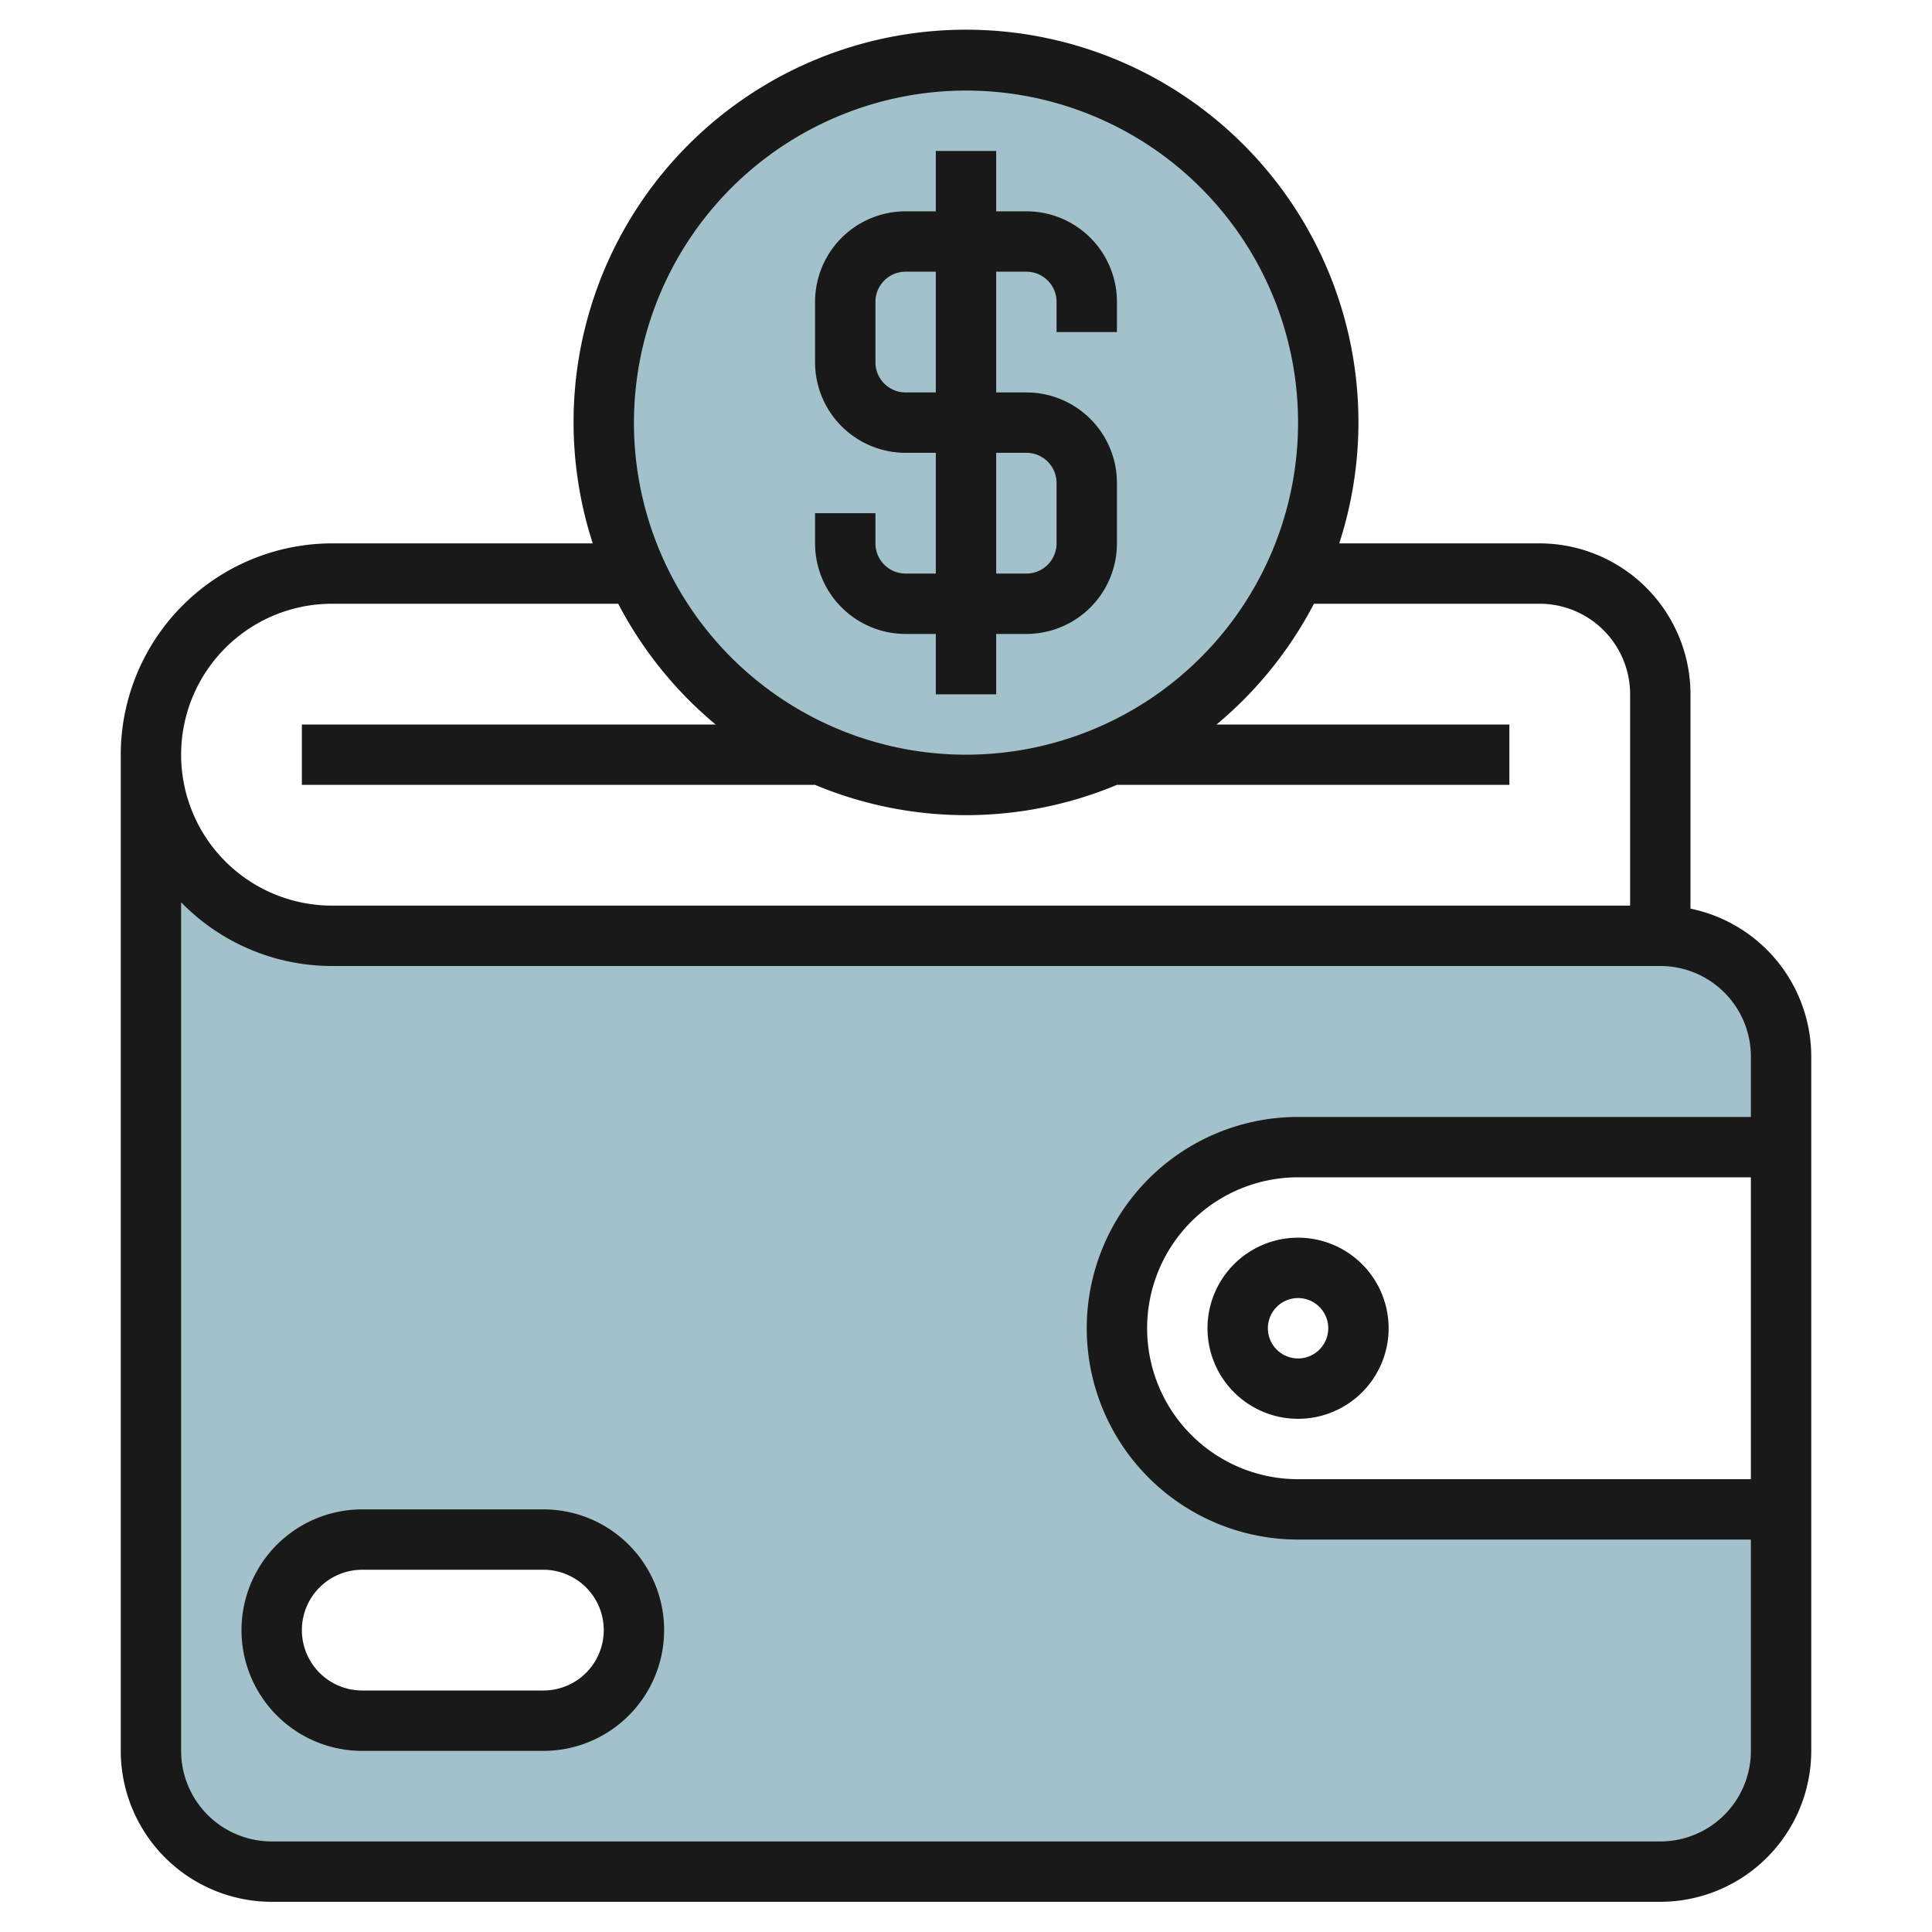
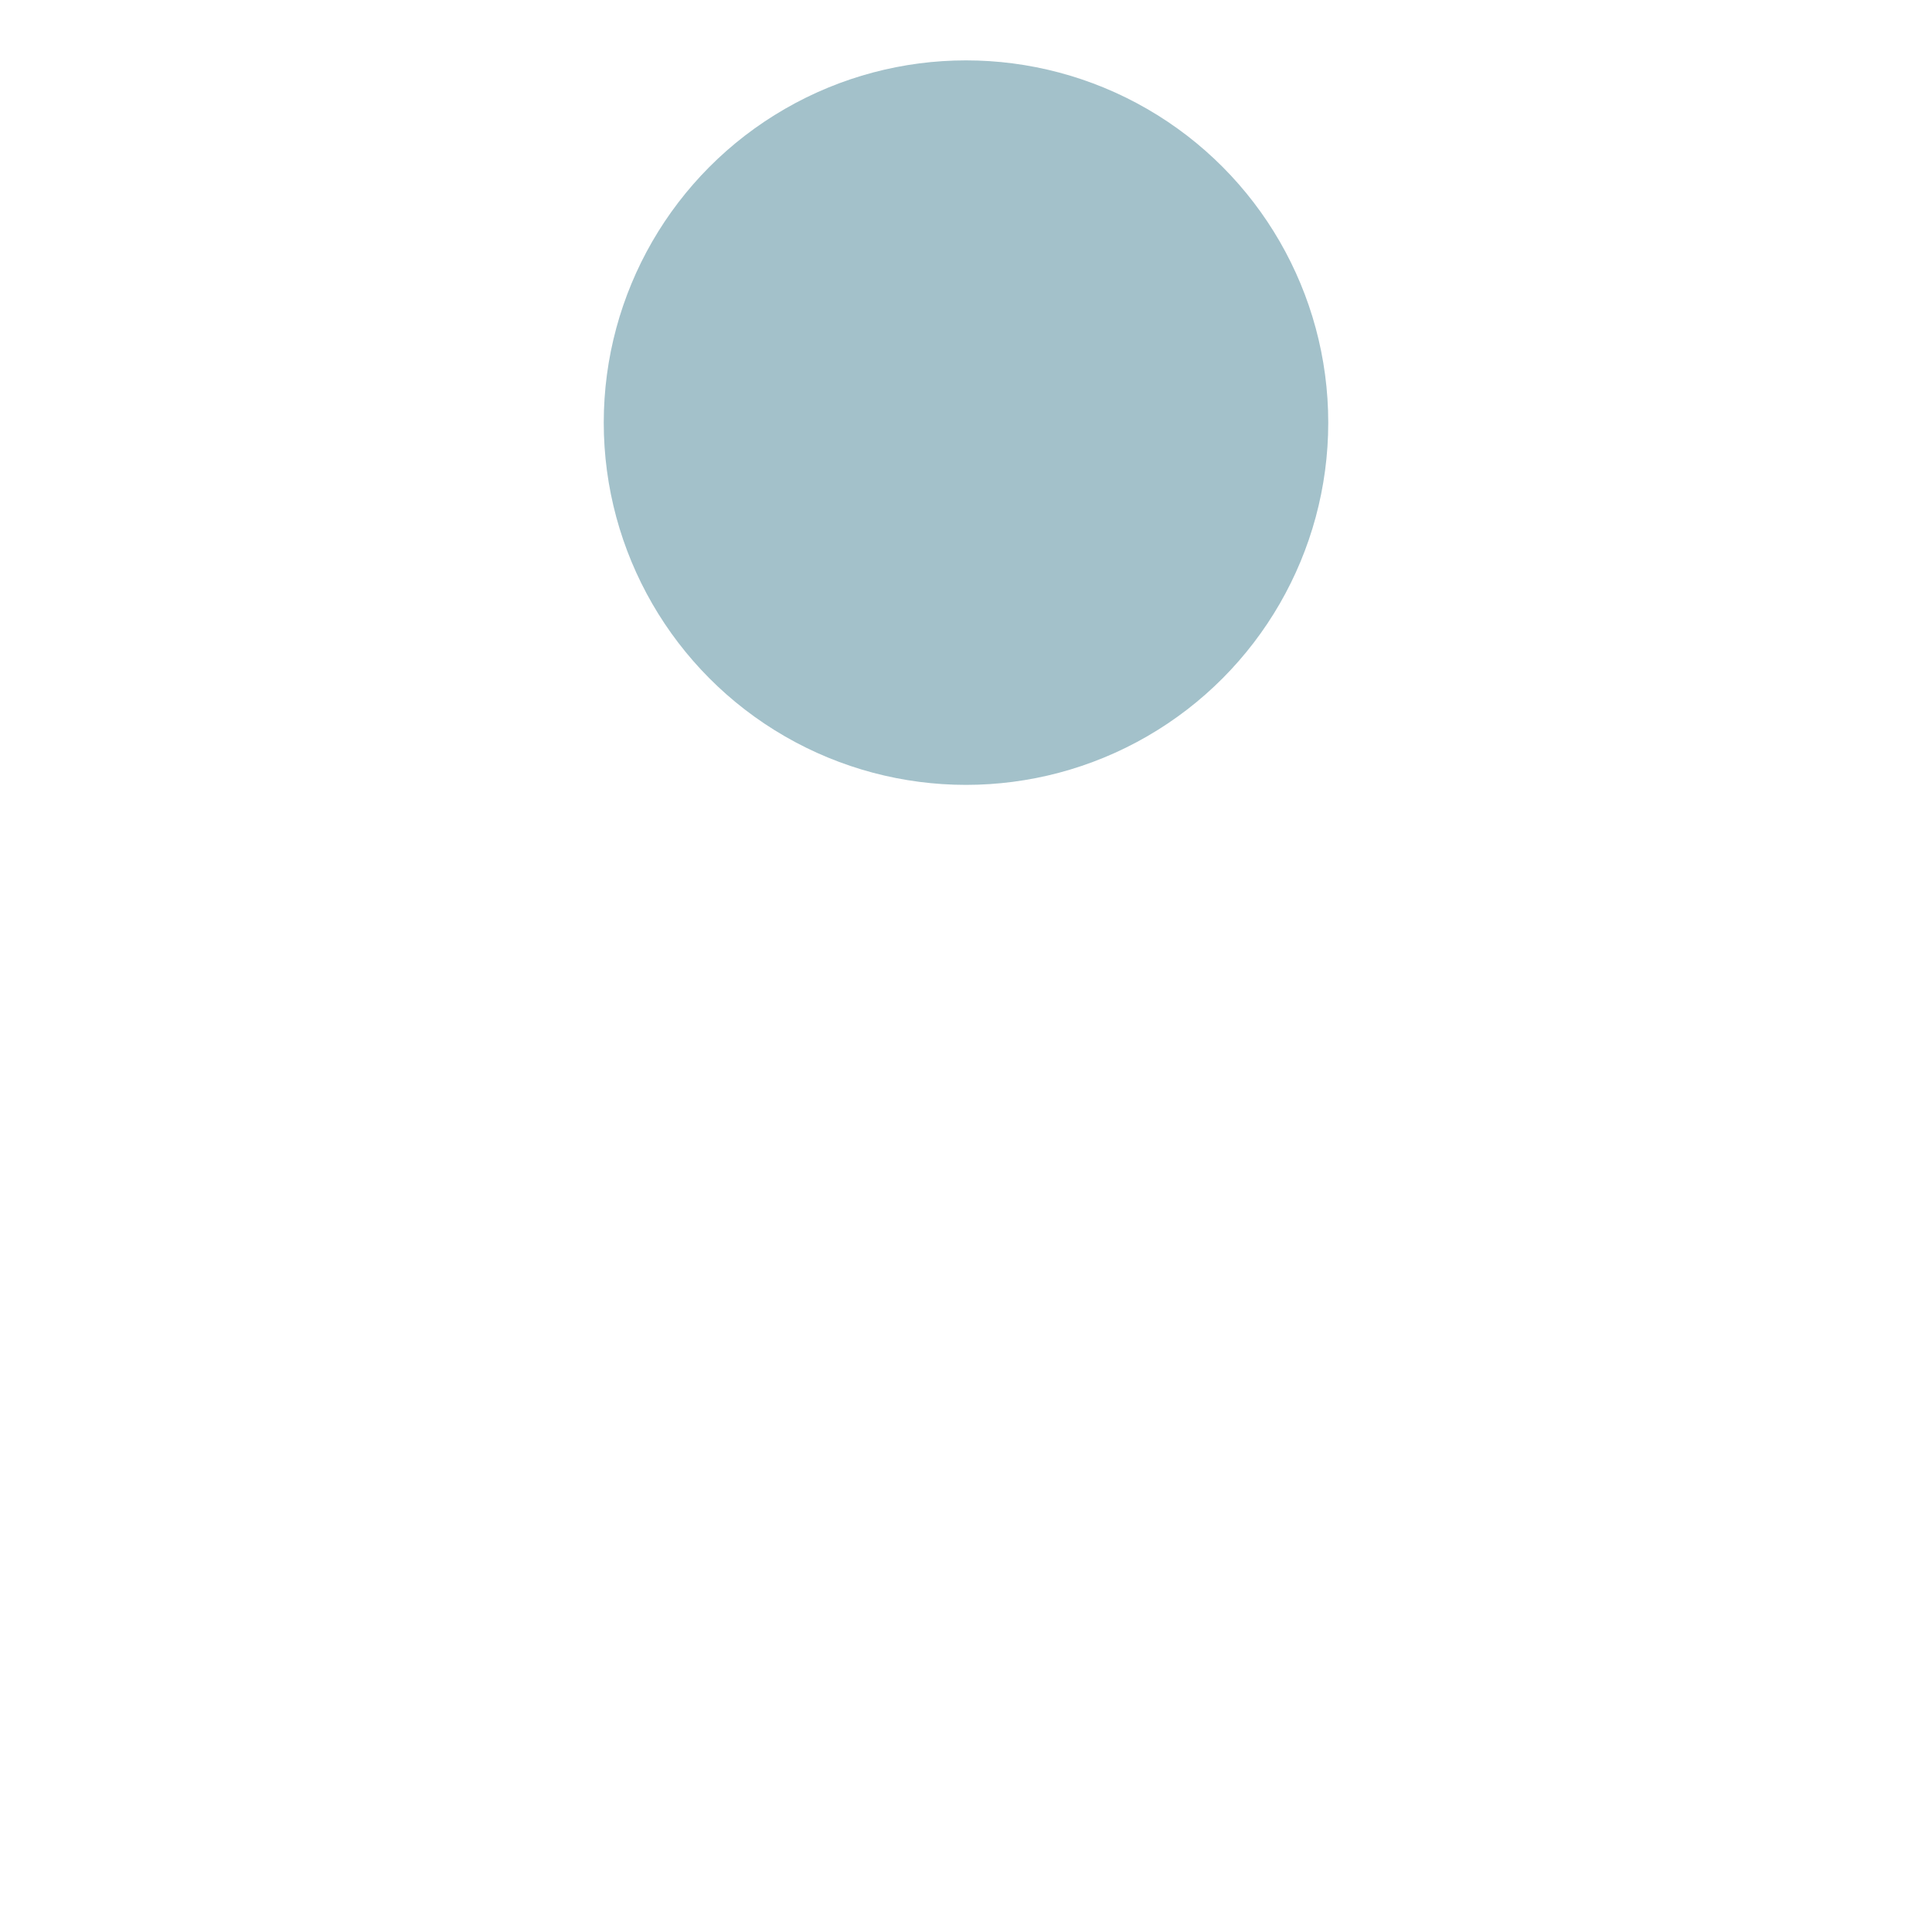
<svg xmlns="http://www.w3.org/2000/svg" id="Layer_3" height="512" viewBox="0 0 64 64" width="512" data-name="Layer 3">
-   <path d="m43 38h16v-3a4 4 0 0 0 -4-4h-44a6 6 0 0 1 -6-6v33a4 4 0 0 0 4 4h46a4 4 0 0 0 4-4v-8h-16a6 6 0 0 1 0-12zm-25 19h-6a3 3 0 0 1 0-6h6a3 3 0 0 1 0 6z" fill="#a3c1ca" />
  <circle cx="32" cy="14" fill="#a3c1ca" r="12" />
  <g fill="#191919">
-     <path d="m56 30.1v-7.1a5.006 5.006 0 0 0 -5-5h-6.636a13 13 0 1 0 -24.728 0h-8.636a7.009 7.009 0 0 0 -7 7v33a5.006 5.006 0 0 0 5 5h46a5.006 5.006 0 0 0 5-5v-23a5.009 5.009 0 0 0 -4-4.9zm-24-27.1a11 11 0 1 1 -11 11 11.013 11.013 0 0 1 11-11zm-21 17h9.479a13.089 13.089 0 0 0 3.226 4h-13.705v2h17a12.964 12.964 0 0 0 10 0h13v-2h-9.7a13.089 13.089 0 0 0 3.226-4h7.474a3 3 0 0 1 3 3v7h-43a5 5 0 0 1 0-10zm44 41h-46a3 3 0 0 1 -3-3v-28.111a6.973 6.973 0 0 0 5 2.111h44a3 3 0 0 1 3 3v2h-15a7 7 0 0 0 0 14h15v7a3 3 0 0 1 -3 3zm3-22v10h-15a5 5 0 0 1 0-10z" />
-     <path d="m40 44a3 3 0 1 0 3-3 3 3 0 0 0 -3 3zm4 0a1 1 0 1 1 -1-1 1 1 0 0 1 1 1z" />
-     <path d="m18 50h-6a4 4 0 0 0 0 8h6a4 4 0 0 0 0-8zm0 6h-6a2 2 0 0 1 0-4h6a2 2 0 0 1 0 4z" />
-     <path d="m30 21h1v2h2v-2h1a3 3 0 0 0 3-3v-2a3 3 0 0 0 -3-3h-1v-4h1a1 1 0 0 1 1 1v1h2v-1a3 3 0 0 0 -3-3h-1v-2h-2v2h-1a3 3 0 0 0 -3 3v2a3 3 0 0 0 3 3h1v4h-1a1 1 0 0 1 -1-1v-1h-2v1a3 3 0 0 0 3 3zm0-8a1 1 0 0 1 -1-1v-2a1 1 0 0 1 1-1h1v4zm3 2h1a1 1 0 0 1 1 1v2a1 1 0 0 1 -1 1h-1z" />
-   </g>
+     </g>
</svg>